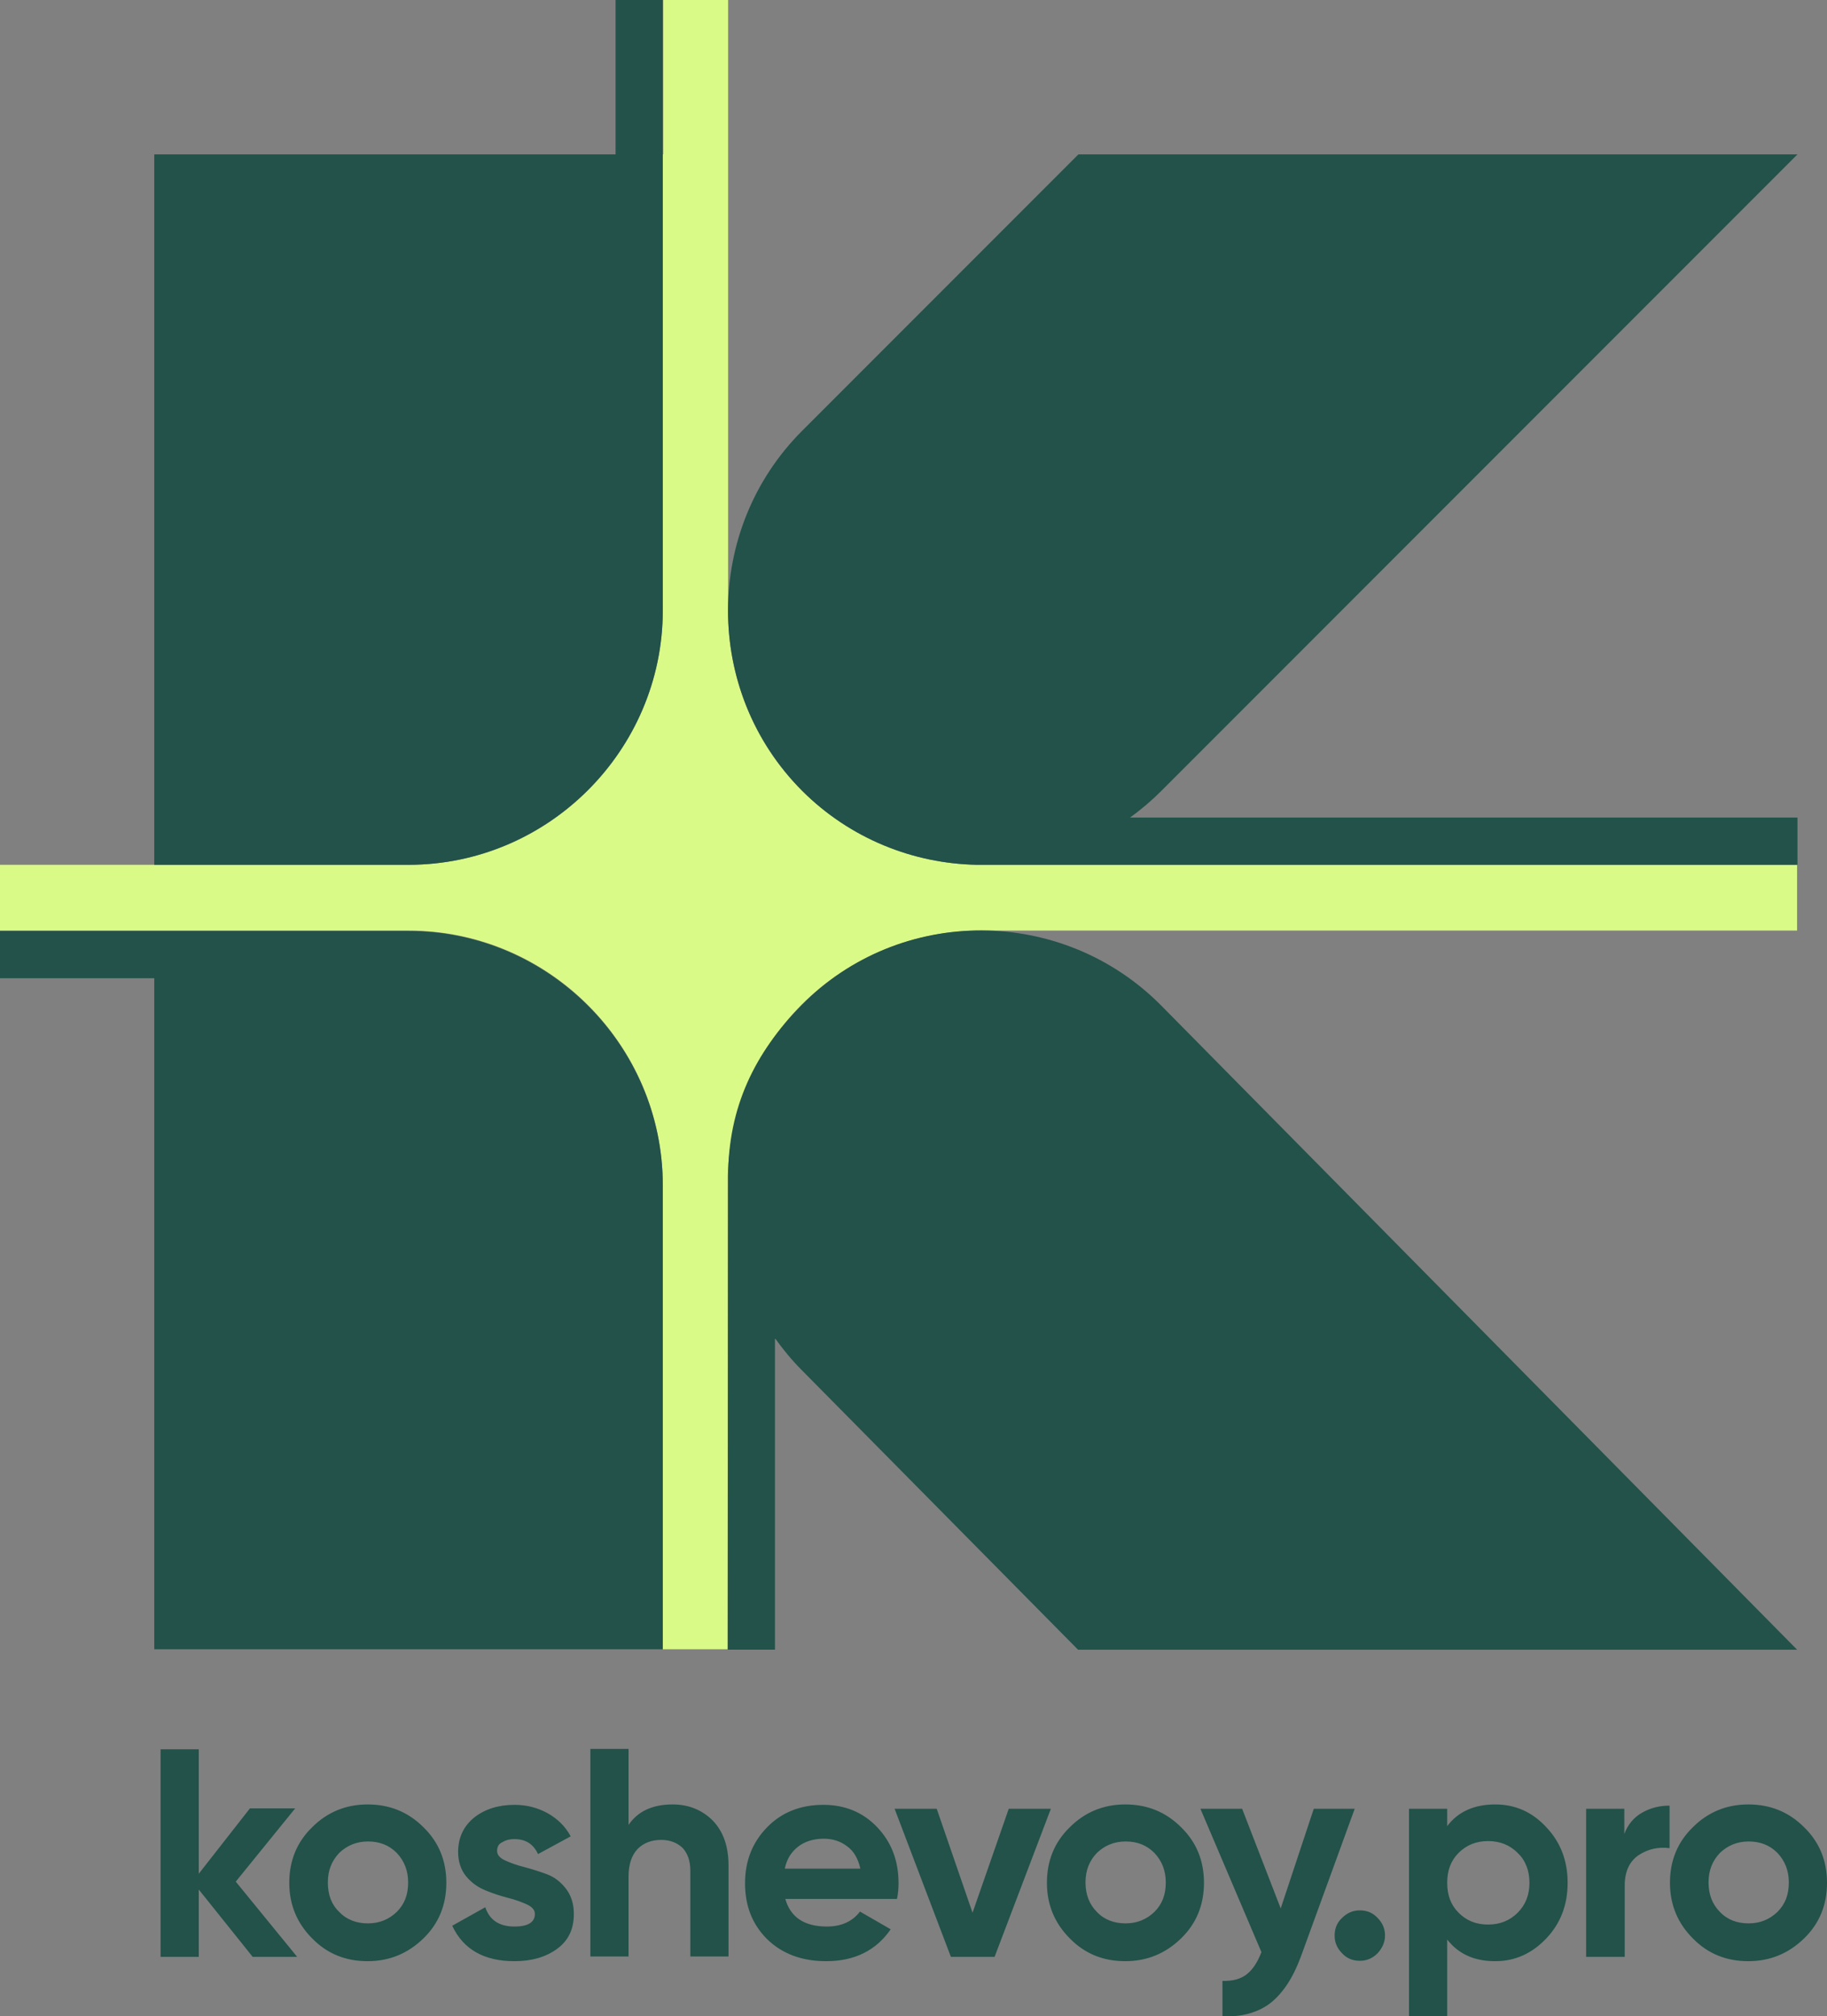
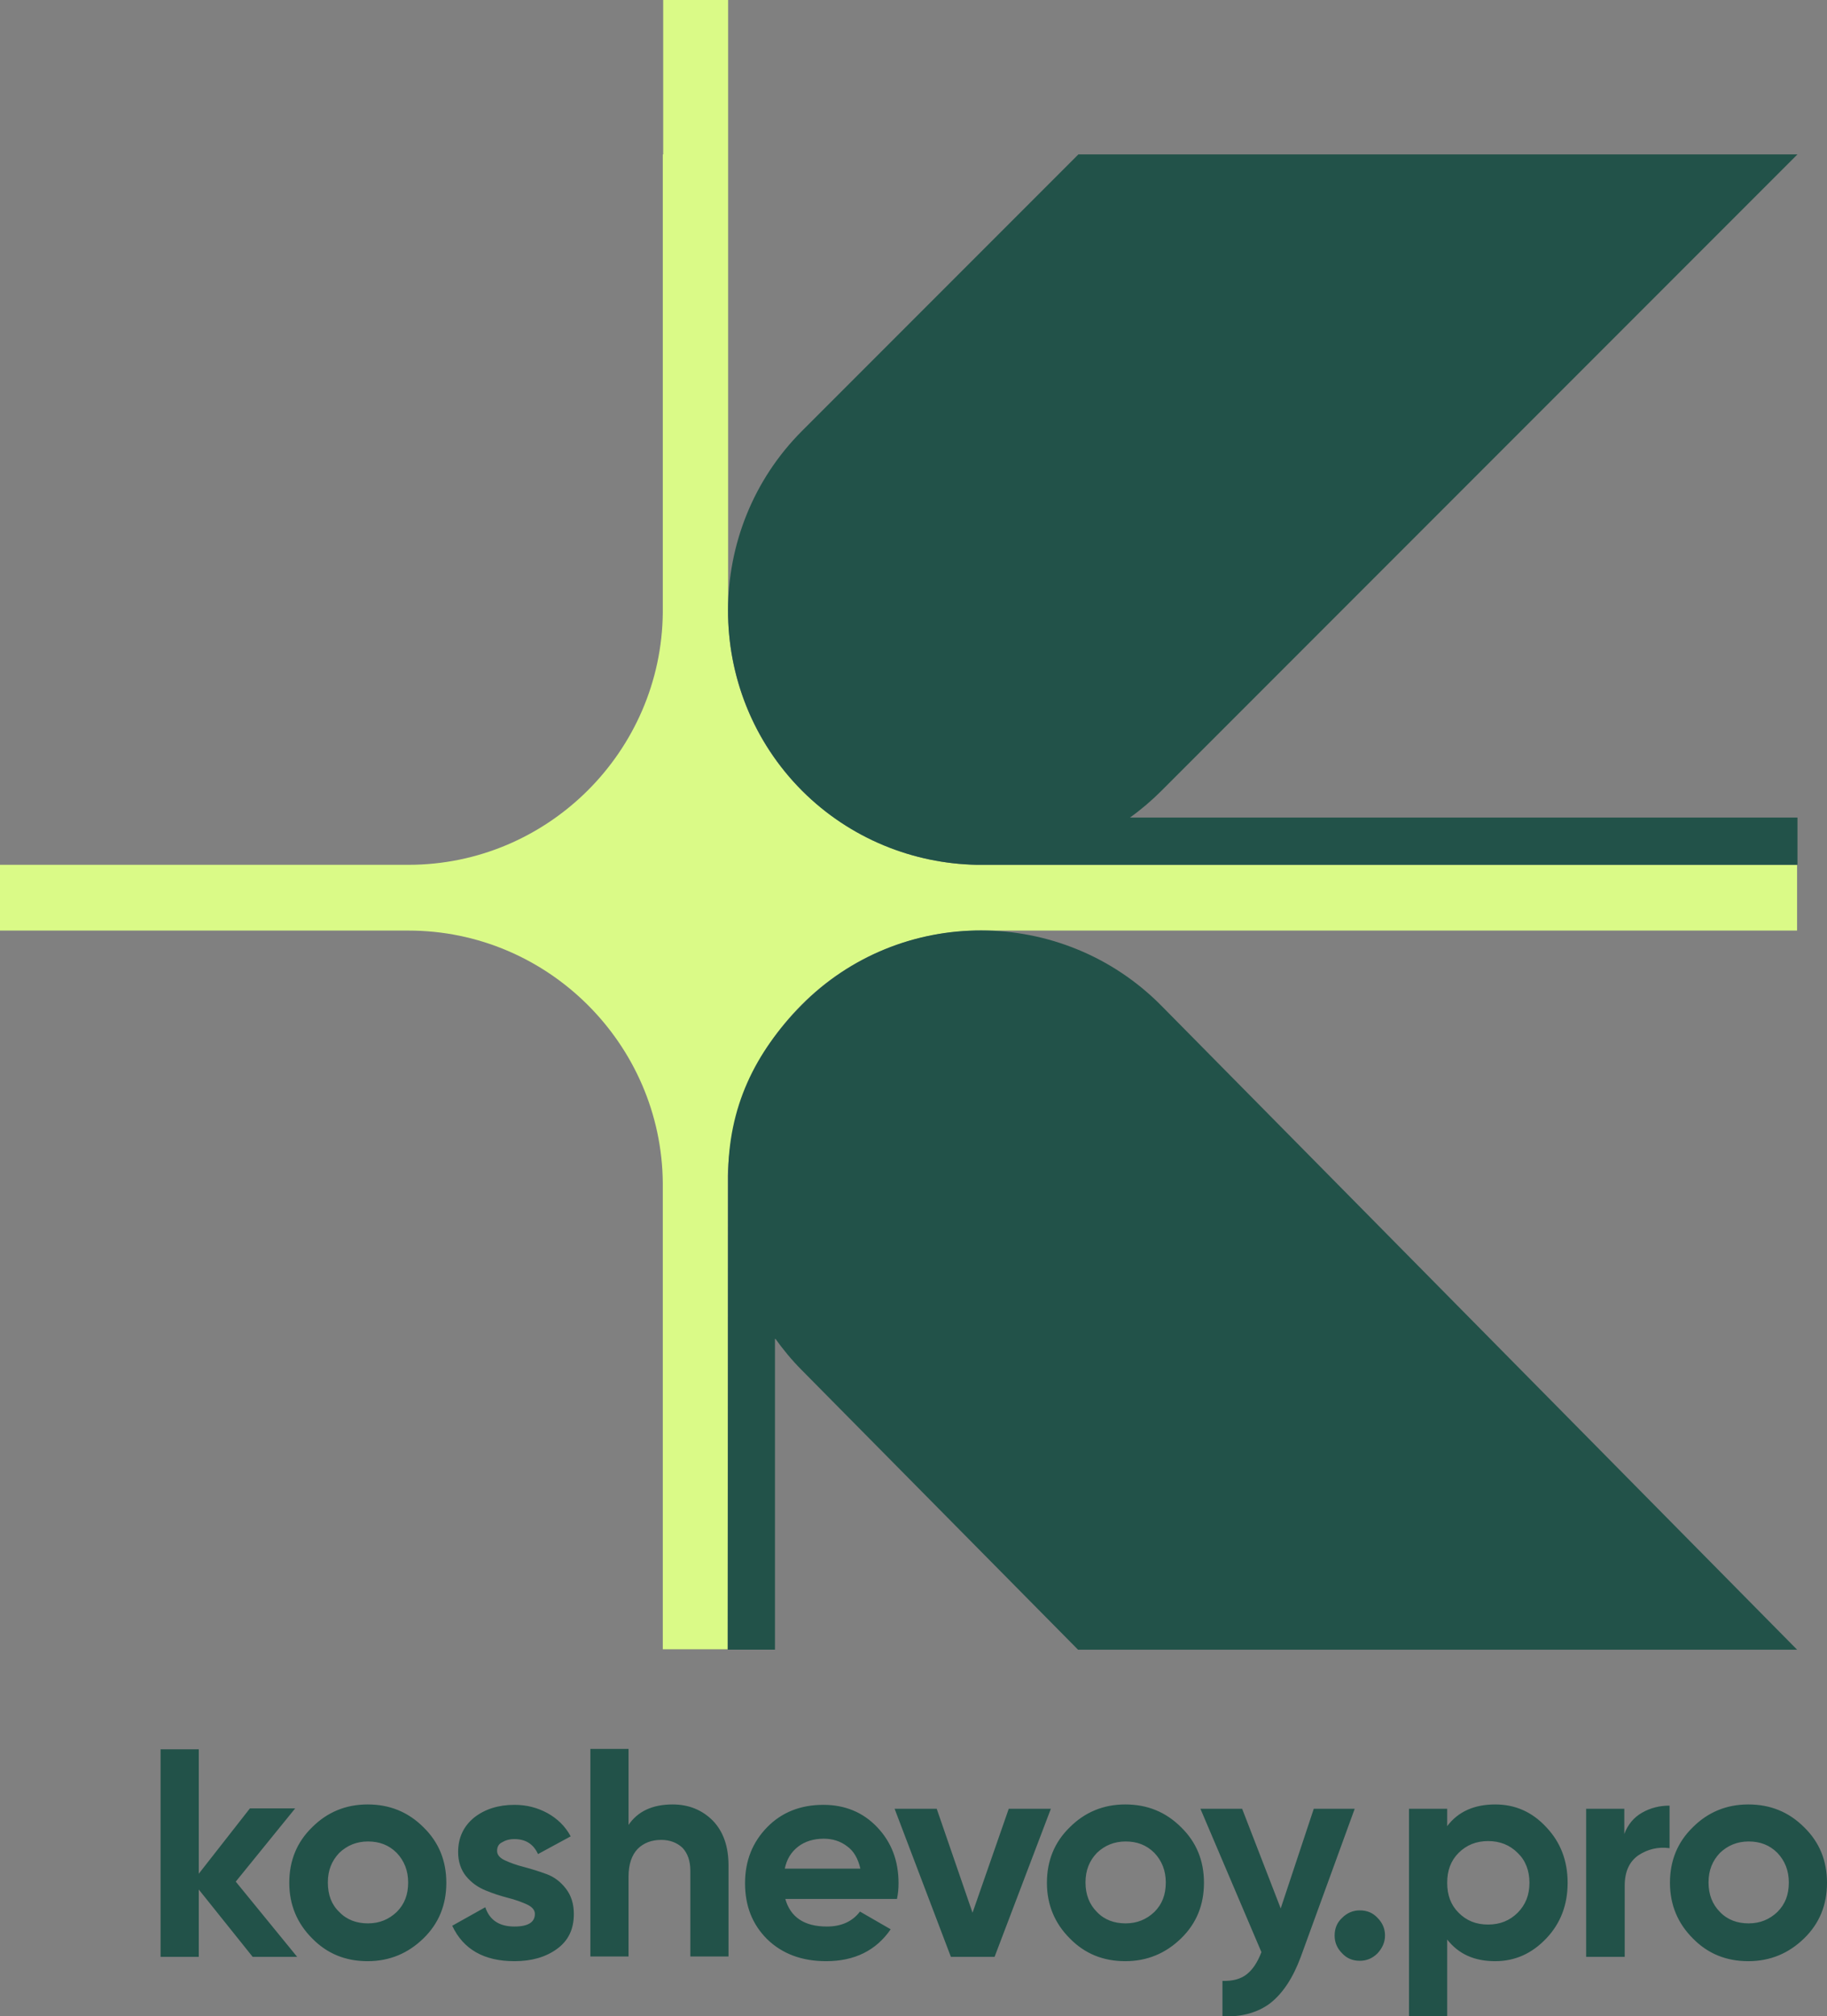
<svg xmlns="http://www.w3.org/2000/svg" version="1.1" id="Слой_1" x="0px" y="0px" viewBox="0 0 464.2 512" style="enable-background:new 0 0 464.2 512;" xml:space="preserve">
  <rect x="0" y="0" width="464.2" height="512" fill="#808080" stroke="none" />
  <style type="text/css"> .st0{fill-rule:evenodd;clip-rule:evenodd;fill:#DAFA87;} .st1{fill-rule:evenodd;clip-rule:evenodd;fill:#225249;} .st2{fill:#225249;} </style>
  <g>
    <path class="st0" d="M168.4,39.2v36V155c0,0.2,0,0.3,0,0.5c-0.3,35.3-29.2,64.1-64.6,64.1H39.2H0v16.7h39.2h56.5h8.1 c35.4,0,64.3,28.8,64.6,64.1c0,0.2,0,0.3,0,0.5l0,117.9h16.5l0-120.1v-0.2c0.5-15.8,6.8-31.4,18.8-43.4 c12.3-12.3,28.3-18.5,44.4-18.8h208.5l0-16.7H249.5l-1.3,0c-16.1-0.3-32.1-6.6-44.4-18.8c-12.3-12.3-18.5-28.3-18.8-44.4V0h-16.5 V39.2z" />
    <path class="st1" d="M456.7,219.6v-12H287.1c2.8-2,5.5-4.3,8-6.8L456.7,39.2H274l-70.2,70.2c-25.1,25.1-25.1,66.2,0,91.4 c12.2,12.2,28.3,18.5,44.4,18.8v0h1.3H456.7z" />
-     <path class="st1" d="M39.2,236.4H0v12h39.2v170.4h129.2V301c0-35.5-29.1-64.6-64.6-64.6h-8.1H39.2z" />
    <path class="st1" d="M185,298.8l-0.1,120.1h12v-79.1c2,2.8,4.3,5.6,6.8,8.1l70.2,71h182.7L295.1,255.4 c-25.1-25.4-66.4-25.6-91.5-0.1C191.8,267.3,185,281.1,185,298.8" />
-     <path class="st1" d="M39.2,39.2h117.2V0h12v39.2v36V155c0,35.5-29.1,64.6-64.6,64.6H39.2V39.2z" />
    <path class="st2" d="M437,485.5c1.9,2,4.4,2.9,7.3,2.9c2.9,0,5.3-1,7.3-2.9c2-2,2.9-4.4,2.9-7.5c0-3-1-5.5-2.9-7.5 c-2-2-4.4-2.9-7.3-2.9c-2.9,0-5.3,1-7.3,2.9c-1.9,2-2.9,4.4-2.9,7.5C434.1,481.1,435.1,483.6,437,485.5 M458.4,492.2 c-3.9,3.8-8.6,5.8-14.2,5.8c-5.6,0-10.3-1.9-14.1-5.8c-3.8-3.8-5.8-8.5-5.8-14.1c0-5.6,1.9-10.3,5.8-14.1c3.8-3.8,8.5-5.8,14.1-5.8 c5.6,0,10.3,1.9,14.2,5.8c3.9,3.8,5.8,8.5,5.8,14.1C464.2,483.7,462.3,488.4,458.4,492.2z M412.7,465.7c0.9-2.4,2.4-4.2,4.5-5.4 c2.1-1.2,4.4-1.8,7-1.8v10.8c-3-0.4-5.6,0.3-7.9,1.8c-2.3,1.6-3.5,4.1-3.5,7.8v18H403v-37.6h9.7V465.7z M370.6,485.7 c2,2,4.4,3,7.5,3c3,0,5.5-1,7.5-3c2-2,3-4.5,3-7.6c0-3.1-1-5.7-3-7.6c-2-2-4.5-3-7.5-3c-3,0-5.5,1-7.5,3c-2,2-2.9,4.5-2.9,7.6 C367.7,481.2,368.6,483.7,370.6,485.7z M379.9,458.2c5.1,0,9.4,1.9,13,5.8c3.6,3.8,5.4,8.5,5.4,14.1c0,5.6-1.8,10.3-5.4,14.1 c-3.6,3.8-7.9,5.8-13,5.8c-5.3,0-9.3-1.8-12.2-5.5V512h-9.7v-52.7h9.7v4.4C370.5,460,374.6,458.2,379.9,458.2z M350,496 c-1.3,1.3-2.8,1.9-4.5,1.9c-1.8,0-3.3-0.6-4.5-1.9c-1.3-1.3-1.9-2.8-1.9-4.5c0-1.8,0.6-3.3,1.9-4.5c1.3-1.3,2.8-1.9,4.5-1.9 c1.8,0,3.3,0.6,4.5,1.9c1.3,1.3,1.9,2.8,1.9,4.5C351.9,493.2,351.2,494.7,350,496z M333.8,459.3h10.4l-13.7,37.6 c-2,5.4-4.6,9.3-7.8,11.8c-3.2,2.4-7.3,3.5-12.1,3.3v-9c2.6,0.1,4.7-0.5,6.2-1.7c1.5-1.2,2.7-3,3.7-5.6L305,459.3h10.6l9.8,25.3 L333.8,459.3z M278.7,485.5c1.9,2,4.4,2.9,7.3,2.9c2.9,0,5.3-1,7.3-2.9c2-2,2.9-4.4,2.9-7.5c0-3-1-5.5-2.9-7.5 c-2-2-4.4-2.9-7.3-2.9c-2.9,0-5.3,1-7.3,2.9c-1.9,2-2.9,4.4-2.9,7.5C275.8,481.1,276.8,483.6,278.7,485.5z M300.1,492.2 c-3.9,3.8-8.6,5.8-14.2,5.8c-5.6,0-10.3-1.9-14.1-5.8c-3.8-3.8-5.8-8.5-5.8-14.1c0-5.6,1.9-10.3,5.8-14.1c3.8-3.8,8.5-5.8,14.1-5.8 c5.6,0,10.3,1.9,14.2,5.8c3.9,3.8,5.8,8.5,5.8,14.1C305.9,483.7,304,488.4,300.1,492.2z M256.3,459.3H267l-14.3,37.6h-11.1 l-14.3-37.6H238l9.1,26.4L256.3,459.3z M199.4,474.5h19.2c-0.6-2.6-1.7-4.5-3.4-5.7c-1.7-1.3-3.7-1.9-5.9-1.9c-2.6,0-4.8,0.7-6.5,2 C201,470.3,199.9,472.1,199.4,474.5z M199.5,482.1c1.3,4.7,4.8,7.1,10.6,7.1c3.7,0,6.5-1.3,8.4-3.8l7.8,4.5 c-3.7,5.4-9.2,8.1-16.4,8.1c-6.2,0-11.2-1.9-15-5.6c-3.8-3.8-5.6-8.5-5.6-14.2c0-5.7,1.9-10.4,5.6-14.2c3.7-3.8,8.5-5.7,14.3-5.7 c5.5,0,10.1,1.9,13.7,5.7c3.6,3.8,5.4,8.5,5.4,14.2c0,1.3-0.1,2.6-0.4,4H199.5z M170.9,458.2c4.1,0,7.5,1.4,10.2,4.1 c2.7,2.8,4,6.6,4,11.4v23.1h-9.7V475c0-2.5-0.7-4.4-2-5.8c-1.4-1.3-3.2-2-5.4-2c-2.5,0-4.5,0.8-6,2.3c-1.5,1.6-2.3,3.9-2.3,7v20.3 h-9.7v-52.7h9.7v19.3C162,460,165.7,458.2,170.9,458.2z M126.3,470c0,1,0.7,1.8,2,2.4c1.3,0.6,2.9,1.2,4.9,1.7 c1.9,0.5,3.8,1.1,5.7,1.8c1.9,0.7,3.5,1.9,4.9,3.7c1.3,1.7,2,3.8,2,6.4c0,3.9-1.4,6.8-4.3,8.9c-2.9,2.1-6.5,3.1-10.8,3.1 c-7.7,0-13-3-15.8-9l8.4-4.7c1.1,3.3,3.6,4.9,7.4,4.9c3.5,0,5.2-1.1,5.2-3.2c0-1-0.7-1.8-2-2.4c-1.3-0.6-2.9-1.2-4.9-1.7 c-1.9-0.5-3.8-1.1-5.7-1.9c-1.9-0.8-3.5-1.9-4.9-3.6c-1.3-1.6-2-3.7-2-6.1c0-3.7,1.4-6.6,4.1-8.8c2.7-2.1,6.1-3.2,10.2-3.2 c3.1,0,5.8,0.7,8.4,2.1c2.5,1.4,4.5,3.3,5.9,5.9l-8.3,4.5c-1.2-2.6-3.2-3.8-6-3.8c-1.3,0-2.3,0.3-3.1,0.8 C126.7,468.2,126.3,469,126.3,470z M86.2,485.5c1.9,2,4.4,2.9,7.3,2.9c2.9,0,5.3-1,7.3-2.9c2-2,2.9-4.4,2.9-7.5c0-3-1-5.5-2.9-7.5 c-2-2-4.4-2.9-7.3-2.9c-2.9,0-5.3,1-7.3,2.9c-1.9,2-2.9,4.4-2.9,7.5C83.3,481.1,84.2,483.6,86.2,485.5z M107.6,492.2 c-3.9,3.8-8.6,5.8-14.2,5.8c-5.6,0-10.3-1.9-14.1-5.8c-3.8-3.8-5.8-8.5-5.8-14.1c0-5.6,1.9-10.3,5.8-14.1c3.8-3.8,8.5-5.8,14.1-5.8 c5.6,0,10.3,1.9,14.2,5.8c3.9,3.8,5.8,8.5,5.8,14.1C113.4,483.7,111.5,488.4,107.6,492.2z M75.5,496.9H64.2l-13.7-17.1v17.1h-9.7 v-52.7h9.7v31.6l13-16.6H75l-15.1,18.6L75.5,496.9z" />
  </g>
</svg>